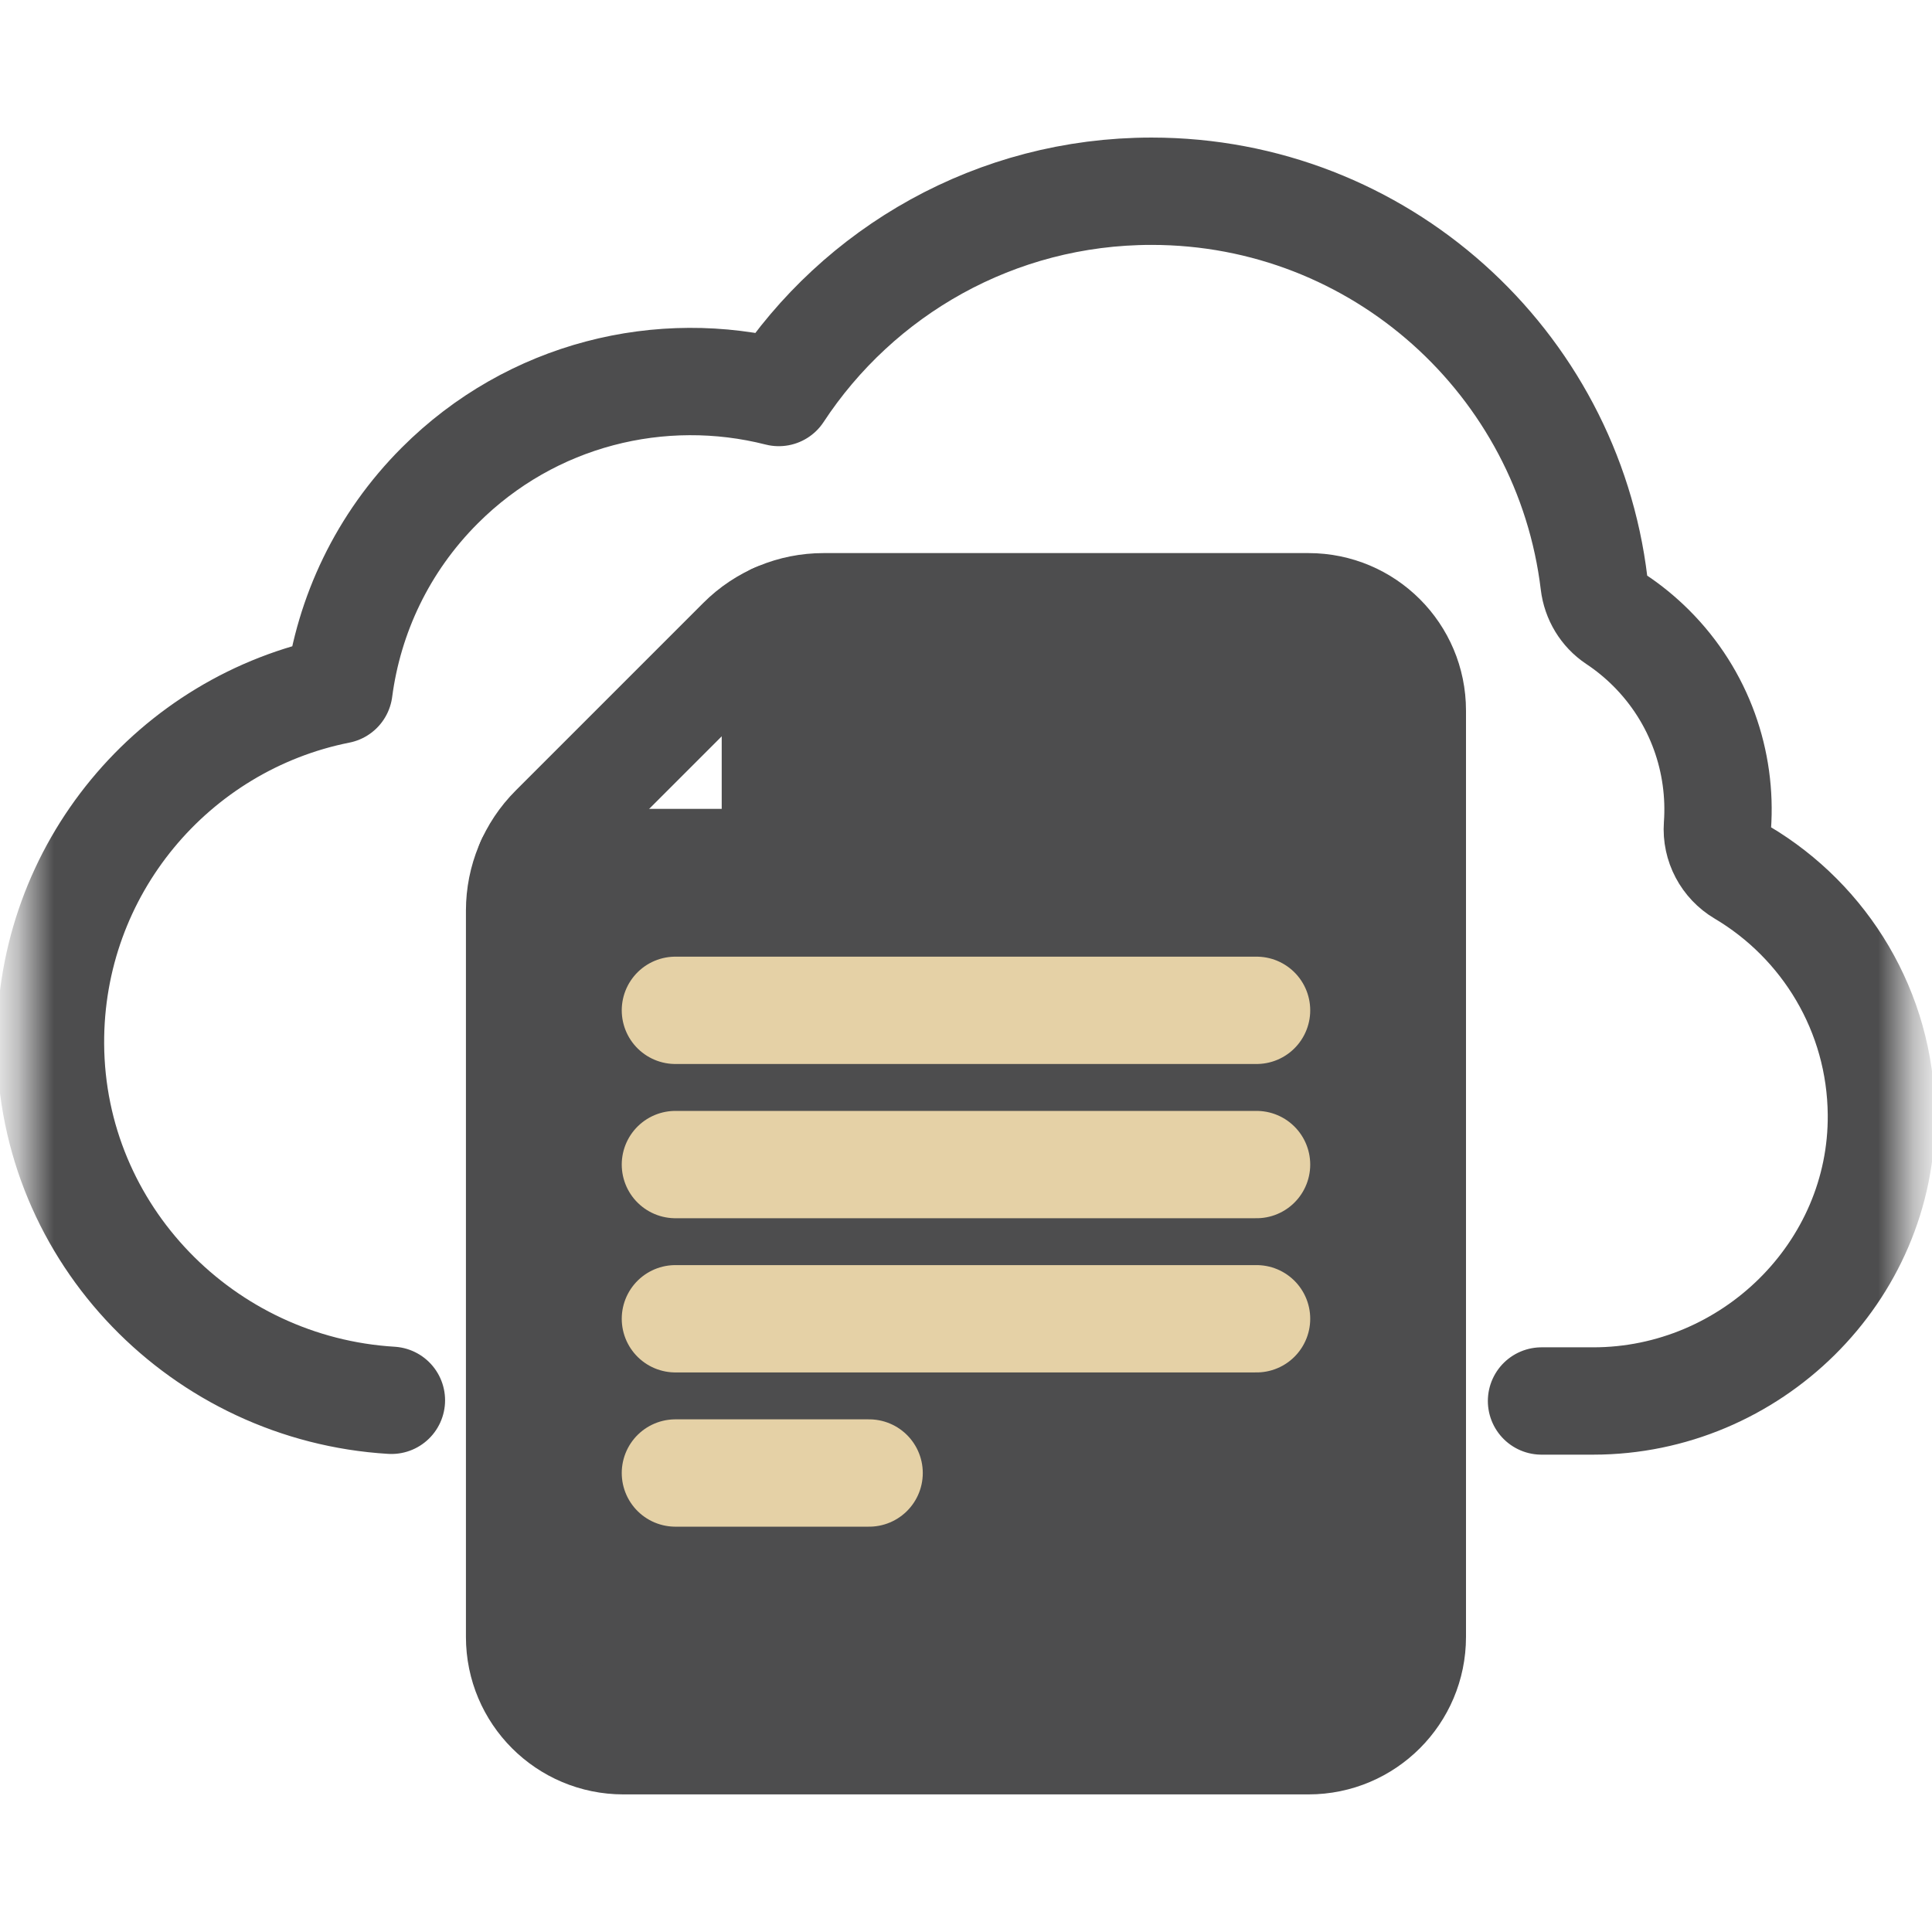
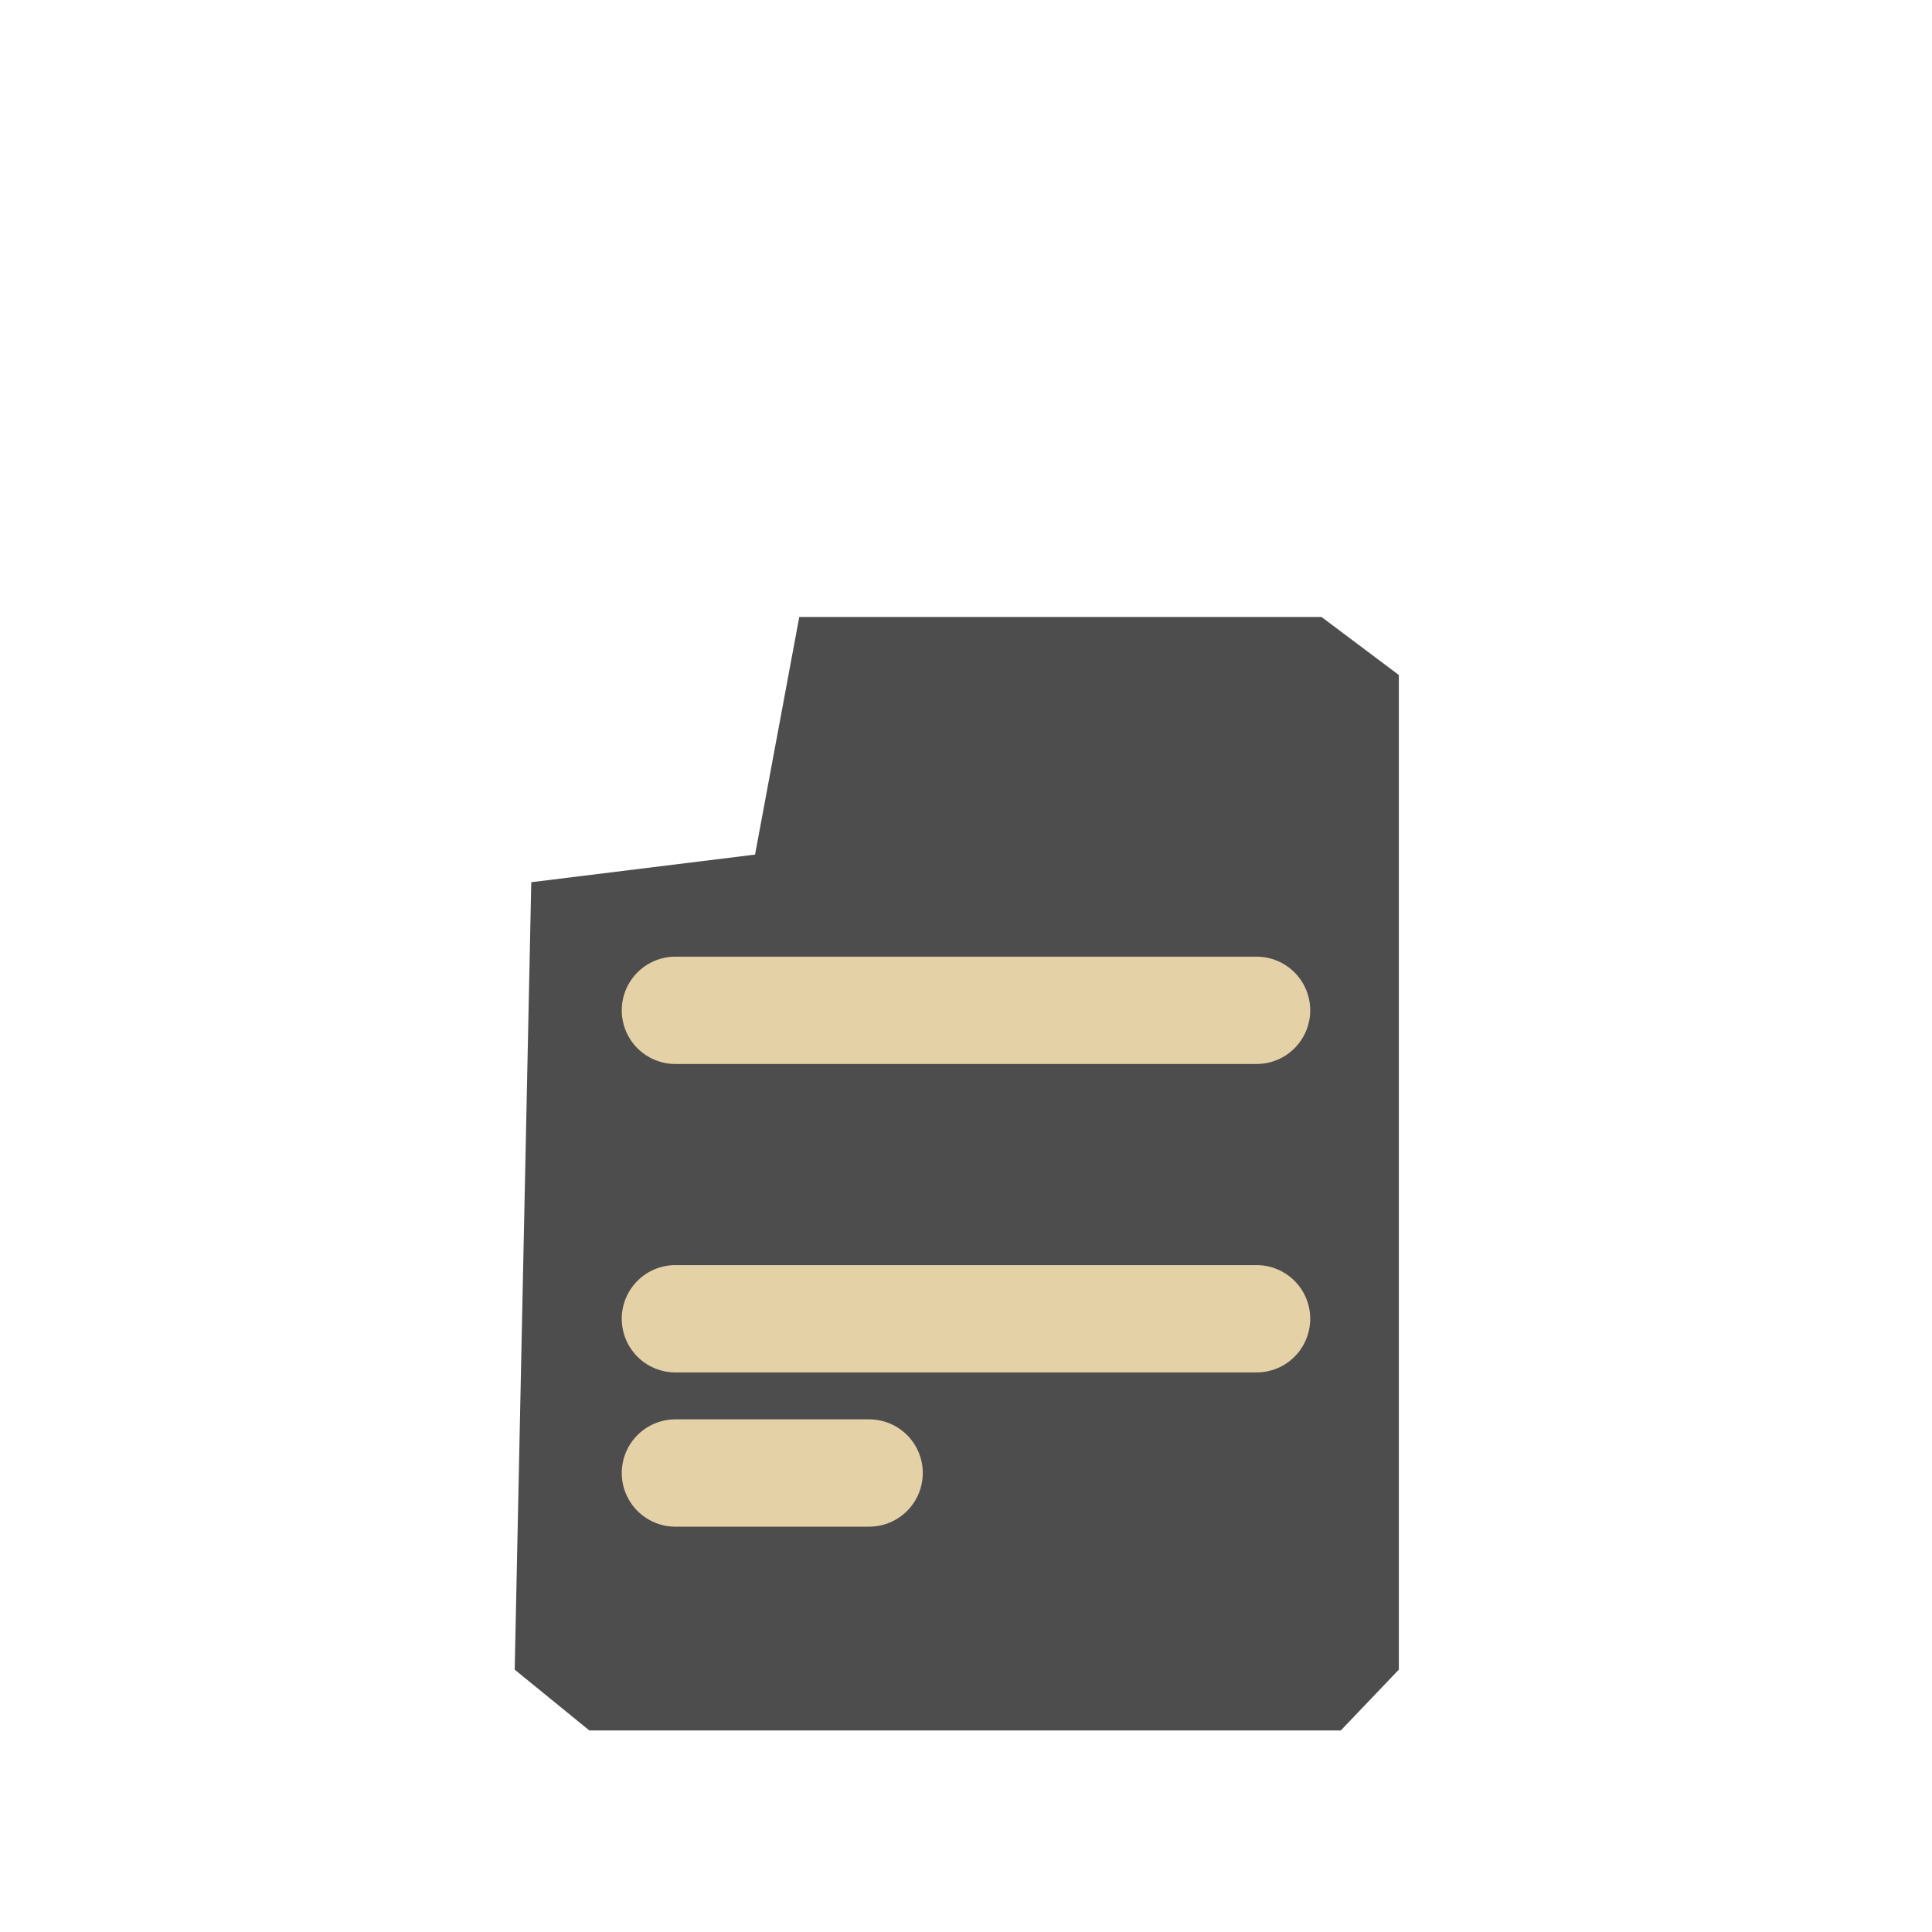
<svg xmlns="http://www.w3.org/2000/svg" width="54" height="54" viewBox="0 0 54 54" fill="none">
  <path d="M36.936 17.244H22.34L21.104 23.886L14.849 24.658L14.386 46.667L16.471 48.366H37.476L39.098 46.667V18.866L36.936 17.244Z" fill="#4D4D4E" />
  <path d="M18.878 28.239H35.121" stroke="#E5D1A6" stroke-width="3" stroke-miterlimit="10" stroke-linecap="round" stroke-linejoin="round" />
-   <path d="M18.878 32.55H35.121" stroke="#E5D1A6" stroke-width="3" stroke-miterlimit="10" stroke-linecap="round" stroke-linejoin="round" />
  <path d="M18.878 36.86H35.121" stroke="#E5D1A6" stroke-width="3" stroke-miterlimit="10" stroke-linecap="round" stroke-linejoin="round" />
  <path d="M18.878 41.171H24.292" stroke="#E5D1A6" stroke-width="3" stroke-miterlimit="10" stroke-linecap="round" stroke-linejoin="round" />
  <mask id="mask0_2027_1578" style="mask-type:luminance" maskUnits="userSpaceOnUse" x="0" y="0" width="54" height="54">
-     <path d="M0.638 0.641H53.357V53.36H0.638V0.641Z" fill="white" />
-   </mask>
+     </mask>
  <g mask="url(#mask0_2027_1578)">
-     <path d="M23.017 16.959H36.574C38.176 16.959 39.475 18.257 39.475 19.86V45.753C39.475 47.355 38.176 48.654 36.574 48.654H17.424C15.821 48.654 14.523 47.355 14.523 45.753V25.453C14.523 24.592 14.864 23.767 15.473 23.158L20.722 17.909C21.331 17.3 22.156 16.959 23.017 16.959Z" stroke="#4D4D4E" stroke-width="3" stroke-miterlimit="10" stroke-linecap="round" stroke-linejoin="round" />
-     <path d="M21.672 17.251V22.852C21.672 23.546 21.11 24.108 20.416 24.108H14.815" stroke="#4D4D4E" stroke-width="3" stroke-miterlimit="10" stroke-linecap="round" stroke-linejoin="round" />
-     <path d="M43.086 39.158H44.531C48.936 39.158 52.623 35.554 52.586 31.149C52.562 28.27 51.004 25.757 48.69 24.385C48.235 24.116 47.965 23.608 48.003 23.081C48.13 21.3 47.514 19.477 46.153 18.116C45.846 17.81 45.516 17.541 45.168 17.31C44.826 17.083 44.604 16.712 44.555 16.304C43.814 10.13 38.559 5.345 32.186 5.345C27.828 5.345 23.993 7.583 21.767 10.971C18.485 10.137 14.861 11.001 12.293 13.569C10.687 15.175 9.749 17.195 9.474 19.285C4.859 20.204 1.385 24.288 1.411 29.18C1.44 34.51 5.684 38.822 10.94 39.139" stroke="#4D4D4E" stroke-width="3" stroke-miterlimit="10" stroke-linecap="round" stroke-linejoin="round" />
-   </g>
+     </g>
</svg>